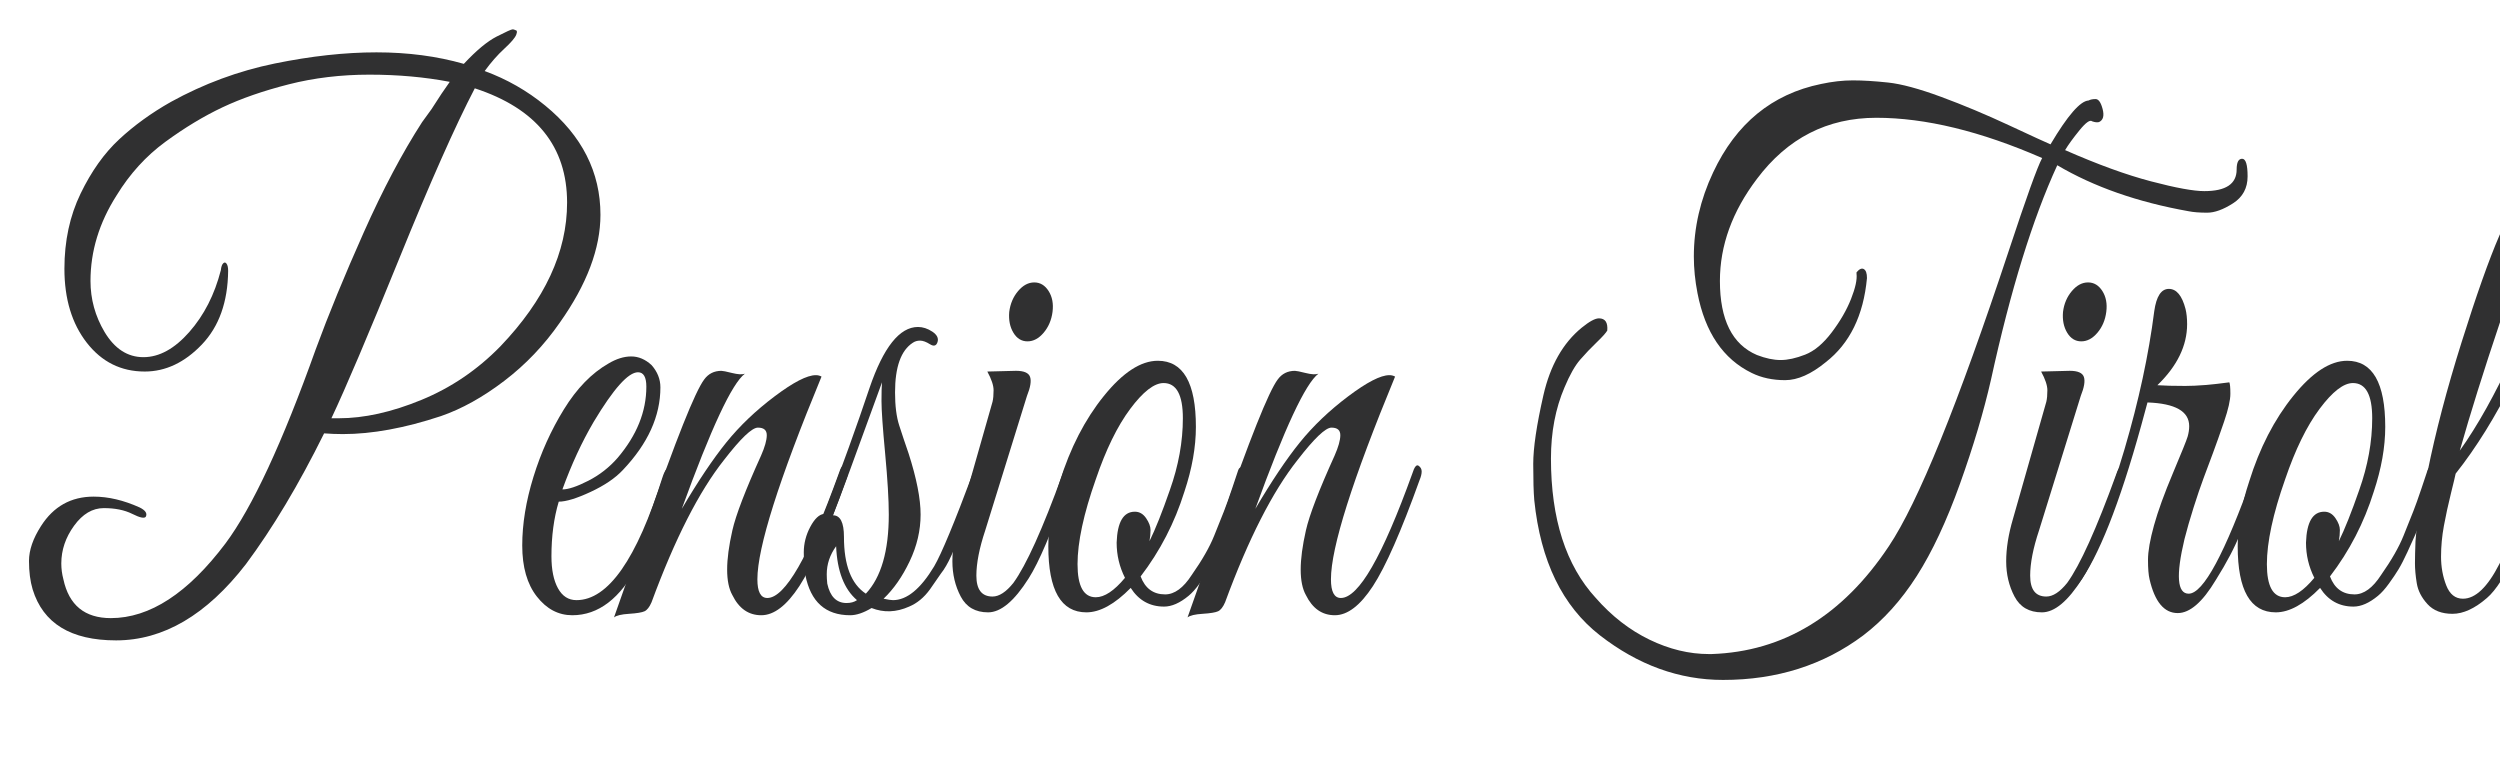
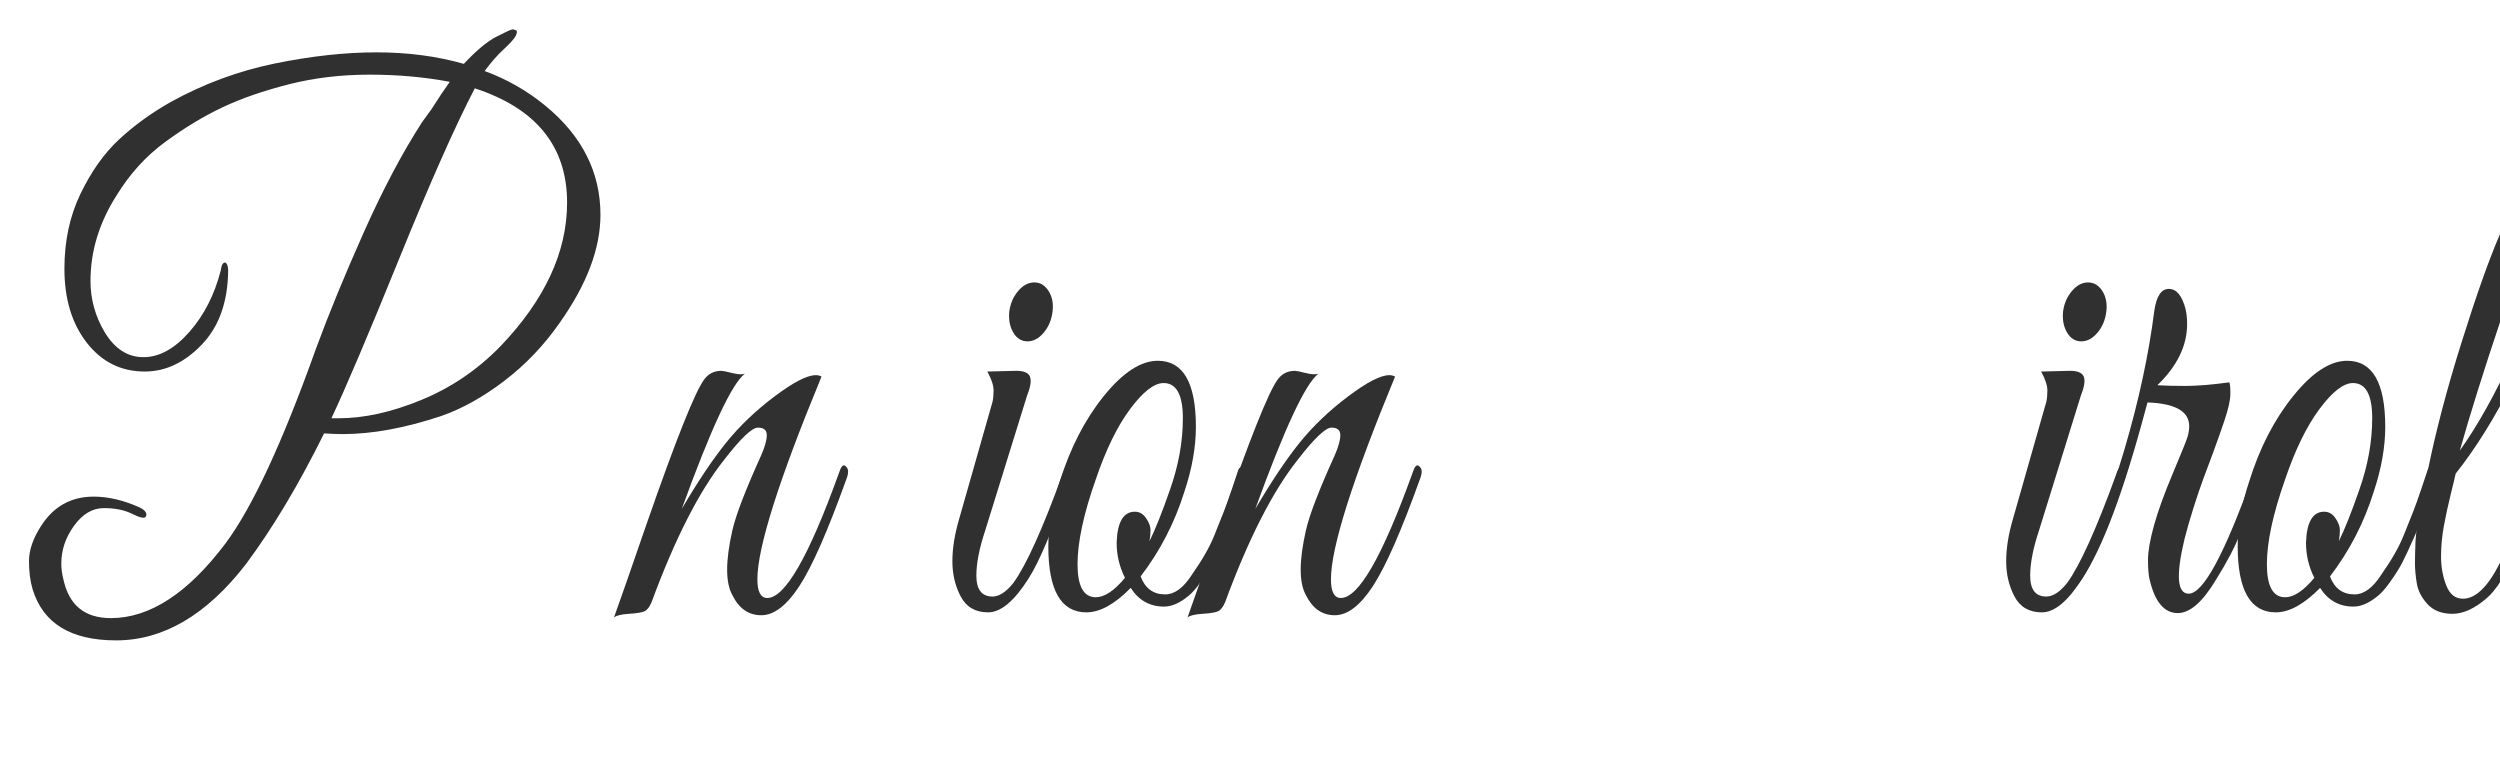
<svg xmlns="http://www.w3.org/2000/svg" version="1.1" id="Ebene_1" x="0px" y="0px" width="260px" height="80.379px" viewBox="0 0 260 80.379" enable-background="new 0 0 260 80.379" xml:space="preserve">
  <g>
    <g>
      <path fill="#303031" d="M56.699,10.979c3.832,3.14,5.748,6.928,5.748,11.363c0,3.489-1.409,7.227-4.229,11.214    c-1.627,2.343-3.552,4.362-5.775,6.056c-2.223,1.695-4.419,2.916-6.588,3.664c-3.761,1.246-7.159,1.869-10.196,1.869    c-0.65,0-1.301-0.025-1.952-0.075c-2.639,5.334-5.351,9.867-8.134,13.605c-4.086,5.283-8.586,7.925-13.503,7.925    c-4.7,0-7.592-1.769-8.676-5.308c-0.253-0.847-0.379-1.832-0.379-2.953s0.416-2.329,1.247-3.626    c1.302-2.043,3.126-3.064,5.477-3.064c1.519,0,3.108,0.373,4.772,1.121c0.614,0.299,0.831,0.623,0.65,0.972    c-0.145,0.199-0.615,0.101-1.41-0.3c-0.796-0.397-1.782-0.598-2.956-0.598c-1.176,0-2.206,0.611-3.092,1.832    c-0.886,1.222-1.328,2.53-1.328,3.925c0,0.549,0.072,1.097,0.217,1.646c0.578,2.691,2.223,4.037,4.935,4.037    c4.048,0,8.025-2.592,11.929-7.775c2.784-3.738,5.911-10.467,9.382-20.186c1.337-3.638,3-7.688,4.989-12.148    c1.988-4.46,4.013-8.286,6.073-11.476c0.253-0.348,0.578-0.797,0.977-1.346c0.758-1.196,1.391-2.143,1.897-2.841    c-2.603-0.498-5.387-0.748-8.35-0.748c-2.965,0-5.767,0.336-8.406,1.009c-2.64,0.673-4.935,1.47-6.887,2.392    c-1.952,0.923-3.932,2.119-5.938,3.588c-2.007,1.471-3.697,3.327-5.07,5.57c-1.809,2.841-2.712,5.807-2.712,8.896    c0,1.896,0.488,3.663,1.464,5.309c1.048,1.745,2.395,2.617,4.04,2.617s3.235-0.872,4.772-2.617s2.63-3.888,3.281-6.43    c0.035-0.348,0.117-0.585,0.244-0.71c0.126-0.124,0.243-0.113,0.352,0.037c0.108,0.149,0.163,0.399,0.163,0.748    c-0.037,3.24-0.949,5.794-2.739,7.663c-1.79,1.869-3.77,2.803-5.938,2.803c-2.459,0-4.465-0.997-6.02-2.99    c-1.554-1.993-2.331-4.561-2.331-7.701c0-2.89,0.56-5.494,1.681-7.813c1.12-2.317,2.458-4.198,4.013-5.644    c1.554-1.445,3.344-2.74,5.369-3.888c3.434-1.893,7.04-3.226,10.818-4c3.777-0.772,7.302-1.159,10.575-1.159    c3.271,0,6.299,0.4,9.083,1.197c1.302-1.395,2.44-2.342,3.417-2.841c0.976-0.498,1.527-0.748,1.654-0.748    c0.126,0,0.207,0.026,0.244,0.075c0.217,0,0.262,0.163,0.135,0.486c-0.127,0.325-0.542,0.81-1.247,1.458    c-0.705,0.648-1.382,1.421-2.033,2.317C52.722,8.239,54.819,9.435,56.699,10.979z M35.225,43.5c2.639,0,5.504-0.635,8.595-1.906    c3.092-1.271,5.83-3.127,8.216-5.57c4.627-4.833,6.941-9.818,6.941-14.952c0-5.831-3.199-9.793-9.598-11.887    c-2.025,3.888-4.646,9.794-7.863,17.718c-3.218,7.924-5.567,13.457-7.05,16.597C34.718,43.5,34.971,43.5,35.225,43.5z" />
-       <path fill="#303031" d="M58.109,52.172c-0.507,1.695-0.759,3.589-0.759,5.682c0,1.396,0.225,2.505,0.678,3.328    c0.452,0.822,1.093,1.233,1.925,1.233c3.29,0,6.272-4.263,8.948-12.785c0.253-0.796,0.56-1.146,0.922-1.046    c0.144,0.051,0.217,0.175,0.217,0.374s-0.406,1.507-1.22,3.925c-0.813,2.418-1.636,4.373-2.467,5.868    c-1.844,3.489-4.122,5.234-6.833,5.234c-1.447,0-2.676-0.647-3.688-1.945c-1.013-1.294-1.519-3.064-1.519-5.308    c0-2.242,0.388-4.622,1.166-7.14c0.777-2.516,1.834-4.859,3.172-7.027c1.336-2.168,2.874-3.75,4.609-4.747    c0.831-0.498,1.627-0.748,2.386-0.748c0.759,0,1.464,0.299,2.114,0.897c0.615,0.699,0.922,1.471,0.922,2.318    c0,2.991-1.302,5.857-3.905,8.597c-0.795,0.849-1.916,1.607-3.362,2.28C59.97,51.836,58.868,52.172,58.109,52.172z M67.22,40.211    c0-0.997-0.29-1.496-0.868-1.496c-1.013,0-2.549,1.719-4.61,5.159c-1.229,2.093-2.313,4.437-3.253,7.027    c0.614,0,1.509-0.299,2.684-0.897c1.174-0.598,2.196-1.395,3.064-2.392C66.225,45.27,67.22,42.803,67.22,40.211z" />
      <path fill="#303031" d="M85.438,39.164c-4.447,10.766-6.67,17.793-6.67,21.083c0,1.296,0.344,1.943,1.031,1.943    c1.844,0,4.319-4.311,7.429-12.934c0.217-0.697,0.434-0.972,0.651-0.822c0.216,0.149,0.325,0.35,0.325,0.599    s-0.073,0.549-0.217,0.896c-1.917,5.333-3.534,9.008-4.854,11.026c-1.32,2.019-2.64,3.029-3.959,3.029    c-1.32,0-2.323-0.697-3.009-2.095c-0.362-0.646-0.542-1.532-0.542-2.653c0-1.122,0.181-2.479,0.542-4.074    c0.361-1.596,1.356-4.188,2.982-7.775c0.397-0.896,0.597-1.607,0.597-2.131s-0.308-0.784-0.922-0.784    c-0.615,0-1.79,1.121-3.524,3.363c-2.604,3.29-5.116,8.224-7.539,14.803c-0.216,0.499-0.461,0.811-0.731,0.935    c-0.271,0.124-0.805,0.212-1.6,0.262c-0.795,0.049-1.319,0.174-1.572,0.374c0.578-1.594,1.717-4.86,3.416-9.794    c3.037-8.721,5.024-13.705,5.965-14.952c0.434-0.598,1.031-0.897,1.79-0.897c0.144,0,0.515,0.075,1.111,0.225    c0.597,0.149,1.039,0.175,1.329,0.075c-1.338,0.998-3.525,5.682-6.562,14.054c1.699-2.89,3.245-5.194,4.637-6.914    c1.391-1.72,3.063-3.314,5.016-4.784c1.952-1.47,3.38-2.206,4.284-2.206C85.059,39.015,85.257,39.065,85.438,39.164z" />
-       <path fill="#303031" d="M91.892,62.266c0.469,0.1,0.794,0.149,0.976,0.149c1.446,0,2.875-1.17,4.284-3.514    c0.759-1.296,2.115-4.561,4.067-9.794c0.072-0.249,0.198-0.374,0.38-0.374c0.325-0.049,0.488,0.125,0.488,0.523    c0,0.101-0.081,0.387-0.244,0.859c-0.163,0.475-0.317,0.947-0.461,1.421c-0.145,0.475-0.379,1.158-0.705,2.055    c-0.326,0.898-0.606,1.621-0.841,2.169c-0.235,0.549-0.534,1.222-0.895,2.019c-0.362,0.798-0.723,1.42-1.084,1.869l-1.139,1.645    c-0.615,0.849-1.337,1.446-2.169,1.794c-1.338,0.599-2.64,0.647-3.905,0.149c-0.832,0.498-1.572,0.749-2.223,0.749    c-2.567,0-4.121-1.395-4.664-4.188c-0.109-0.647-0.163-1.433-0.163-2.354s0.226-1.807,0.678-2.655    c0.452-0.847,0.93-1.295,1.437-1.346c1.844-4.833,3.417-9.194,4.718-13.083c1.445-4.235,3.126-6.354,5.043-6.354    c0.506,0,1.003,0.163,1.491,0.485c0.488,0.325,0.668,0.686,0.542,1.084c-0.126,0.399-0.389,0.475-0.786,0.225    c-0.398-0.249-0.741-0.375-1.03-0.375c-0.29,0-0.542,0.075-0.759,0.225c-1.229,0.798-1.843,2.518-1.843,5.158    c0,1.396,0.144,2.542,0.434,3.439c0.289,0.897,0.614,1.869,0.976,2.916c0.832,2.592,1.248,4.709,1.248,6.354    c0,1.646-0.379,3.265-1.139,4.86C93.844,59.973,92.939,61.269,91.892,62.266z M85.981,59.723c0,0.299,0.018,0.624,0.054,0.972    c0.289,1.346,0.958,2.019,2.007,2.019c0.434,0,0.795-0.098,1.084-0.298c-1.338-1.146-2.061-3.015-2.169-5.608    C86.306,57.705,85.981,58.676,85.981,59.723z M90.048,61.742c1.59-1.695,2.386-4.437,2.386-8.225c0-1.544-0.127-3.663-0.379-6.354    c-0.254-2.691-0.38-4.511-0.38-5.458c0-0.946,0.018-1.595,0.054-1.944c-2.748,7.577-4.446,12.186-5.097,13.83    c0.759,0,1.139,0.749,1.139,2.244C87.771,58.777,88.529,60.746,90.048,61.742z" />
      <path fill="#303031" d="M103.225,62.04c0.686,0,1.41-0.472,2.169-1.42c1.337-1.843,3.037-5.606,5.098-11.288    c0.252-0.748,0.506-0.972,0.759-0.674c0.071,0.101,0.108,0.262,0.108,0.486s-0.146,0.772-0.434,1.645    c-0.29,0.872-0.551,1.658-0.786,2.355c-0.235,0.698-0.687,1.831-1.356,3.4c-0.669,1.57-1.274,2.779-1.816,3.627    c-1.483,2.343-2.884,3.514-4.203,3.514c-1.32,0-2.269-0.548-2.847-1.646c-0.579-1.095-0.868-2.317-0.868-3.662    c0-1.346,0.235-2.815,0.705-4.411l3.471-12.187c0.072-0.298,0.108-0.697,0.108-1.195s-0.217-1.146-0.651-1.944l2.982-0.075    c0.832,0,1.32,0.213,1.464,0.636c0.145,0.424,0.037,1.084-0.325,1.981l-4.338,13.98c-0.615,1.844-0.922,3.414-0.922,4.709    C101.544,61.319,102.104,62.04,103.225,62.04z M108.54,34.604c-0.507,0.598-1.067,0.897-1.681,0.897    c-0.615,0-1.104-0.299-1.464-0.897c-0.362-0.598-0.506-1.32-0.434-2.168c0.108-0.847,0.415-1.57,0.922-2.167    c0.506-0.598,1.065-0.897,1.681-0.897c0.615,0,1.112,0.299,1.492,0.897c0.38,0.598,0.515,1.321,0.407,2.167    C109.353,33.284,109.045,34.006,108.54,34.604z" />
      <path fill="#303031" d="M120.415,37.52c2.639,0,3.958,2.293,3.958,6.878c0,2.094-0.397,4.336-1.193,6.729    c-1.013,3.24-2.531,6.18-4.555,8.821c0.469,1.246,1.319,1.869,2.549,1.869c0.976,0,1.898-0.673,2.765-2.019    c1.085-1.544,1.862-2.903,2.332-4.075c0.47-1.17,0.813-2.029,1.031-2.578c0.217-0.549,0.497-1.334,0.841-2.355    c0.343-1.021,0.55-1.645,0.623-1.869c0.072-0.224,0.198-0.336,0.379-0.336c0.361-0.049,0.543,0.125,0.543,0.523    c0,0.149-0.037,0.324-0.109,0.522l-0.326,1.047c-0.216,0.698-0.379,1.196-0.488,1.495c-0.108,0.3-0.298,0.835-0.57,1.607    c-0.271,0.773-0.506,1.384-0.705,1.832s-0.47,1.046-0.813,1.794c-0.344,0.747-0.651,1.346-0.922,1.794    c-0.271,0.449-0.606,0.948-1.003,1.495c-0.398,0.551-0.777,0.973-1.139,1.271c-0.904,0.747-1.754,1.121-2.549,1.121    c-1.482,0-2.639-0.646-3.47-1.943c-1.664,1.695-3.2,2.542-4.61,2.542c-2.64,0-3.958-2.292-3.958-6.879    c0-2.093,0.397-4.335,1.193-6.728c1.084-3.487,2.611-6.454,4.582-8.896C116.772,38.741,118.644,37.52,120.415,37.52z     M121.011,39.837c-0.976,0-2.133,0.897-3.47,2.691c-1.337,1.794-2.531,4.237-3.58,7.326c-1.266,3.588-1.897,6.53-1.897,8.821    c0,2.294,0.632,3.44,1.897,3.44c0.904,0,1.916-0.673,3.037-2.019c-0.579-1.146-0.867-2.367-0.867-3.664    c0.072-2.143,0.705-3.215,1.897-3.215c0.469,0,0.858,0.224,1.166,0.673c0.307,0.449,0.461,0.86,0.461,1.233    c0,0.374-0.036,0.761-0.108,1.159c0.615-1.245,1.319-3.016,2.115-5.309c0.903-2.541,1.356-5.033,1.356-7.476    C123.018,41.06,122.348,39.837,121.011,39.837z" />
      <path fill="#303031" d="M145.088,39.164c-4.446,10.766-6.67,17.793-6.67,21.083c0,1.296,0.344,1.943,1.031,1.943    c1.844,0,4.318-4.311,7.429-12.934c0.217-0.697,0.434-0.972,0.65-0.822s0.326,0.35,0.326,0.599s-0.073,0.549-0.218,0.896    c-1.916,5.333-3.533,9.008-4.853,11.026c-1.321,2.019-2.641,3.029-3.959,3.029c-1.32,0-2.323-0.697-3.01-2.095    c-0.361-0.646-0.542-1.532-0.542-2.653c0-1.122,0.181-2.479,0.542-4.074c0.36-1.596,1.356-4.188,2.982-7.775    c0.396-0.896,0.597-1.607,0.597-2.131s-0.308-0.784-0.922-0.784c-0.615,0-1.79,1.121-3.524,3.363    c-2.604,3.29-5.117,8.224-7.538,14.803c-0.217,0.499-0.461,0.811-0.732,0.935c-0.272,0.124-0.805,0.212-1.601,0.262    c-0.794,0.049-1.319,0.174-1.572,0.374c0.579-1.594,1.717-4.86,3.416-9.794c3.037-8.721,5.024-13.705,5.965-14.952    c0.434-0.598,1.031-0.897,1.79-0.897c0.144,0,0.515,0.075,1.111,0.225c0.597,0.149,1.039,0.175,1.329,0.075    c-1.338,0.998-3.525,5.682-6.562,14.054c1.698-2.89,3.244-5.194,4.636-6.914s3.064-3.314,5.017-4.784    c1.952-1.47,3.38-2.206,4.284-2.206C144.708,39.015,144.907,39.065,145.088,39.164z" />
-       <path fill="#303031" d="M229.25,19.876c2.241,0,3.361-0.747,3.361-2.243c0-0.748,0.19-1.122,0.57-1.122    c0.379,0,0.569,0.611,0.569,1.832c0,1.222-0.507,2.157-1.519,2.803c-1.012,0.649-1.907,0.973-2.685,0.973s-1.419-0.049-1.925-0.15    c-5.314-0.946-9.869-2.542-13.665-4.784c-2.568,5.582-4.863,13.008-6.889,22.278c-0.759,3.339-1.834,6.953-3.226,10.839    c-1.391,3.888-2.893,7.091-4.501,9.607c-1.609,2.518-3.462,4.572-5.558,6.168c-4.122,3.089-8.984,4.635-14.588,4.635    c-4.556,0-8.822-1.546-12.799-4.635c-3.903-3.04-6.181-7.726-6.831-14.056c-0.073-0.847-0.108-2.105-0.108-3.775    c0-1.669,0.352-4.048,1.057-7.14c0.706-3.089,2.033-5.432,3.985-7.027c0.796-0.647,1.392-0.972,1.791-0.972    c0.649,0,0.938,0.424,0.866,1.271c-0.144,0.25-0.516,0.662-1.111,1.234c-0.597,0.573-1.167,1.171-1.708,1.794    c-0.542,0.624-1.084,1.582-1.627,2.878c-0.94,2.194-1.41,4.661-1.41,7.402c0,6.279,1.554,11.114,4.664,14.503    c1.662,1.893,3.525,3.339,5.586,4.336c2.06,0.997,4.12,1.496,6.182,1.496c0.073,0,0.163,0,0.271,0    c7.483-0.251,13.628-3.989,18.438-11.216c3.037-4.533,7.192-14.776,12.472-30.726c1.809-5.482,2.965-8.697,3.47-9.644    c-6.397-2.791-12.146-4.187-17.242-4.187c-5.099,0-9.238,2.119-12.42,6.354c-2.567,3.39-3.85,6.928-3.85,10.616    c0,4.038,1.282,6.605,3.85,7.701c0.904,0.349,1.727,0.523,2.468,0.523s1.59-0.187,2.548-0.561c0.958-0.374,1.88-1.146,2.767-2.318    c0.885-1.171,1.554-2.329,2.006-3.477c0.453-1.146,0.642-2.018,0.569-2.616v-0.149c0.289-0.348,0.544-0.461,0.76-0.336    c0.217,0.125,0.326,0.437,0.326,0.934c-0.362,3.888-1.79,6.803-4.285,8.747c-1.519,1.246-2.928,1.869-4.229,1.869    c-1.301,0-2.459-0.249-3.47-0.748c-2.965-1.445-4.846-4.211-5.641-8.299c-0.252-1.295-0.38-2.566-0.38-3.813    c0-2.99,0.669-5.906,2.007-8.747c2.387-5.083,6.128-8.148,11.225-9.196c1.158-0.249,2.26-0.374,3.309-0.374    c1.048,0,2.269,0.075,3.66,0.224c1.392,0.149,3.235,0.648,5.532,1.496c2.295,0.848,4.644,1.832,7.049,2.953    c2.404,1.121,3.842,1.783,4.312,1.981c1.771-2.99,3.09-4.51,3.958-4.561c0.181-0.099,0.425-0.149,0.732-0.149    c0.307,0,0.551,0.35,0.732,1.047c0.18,0.698,0.054,1.146-0.379,1.346c-0.182,0.05-0.417,0.025-0.706-0.075    c-0.216-0.198-0.66,0.112-1.329,0.935c-0.669,0.823-1.165,1.508-1.491,2.056c3.398,1.495,6.381,2.58,8.947,3.251    C226.285,19.54,228.129,19.876,229.25,19.876z" />
      <path fill="#303031" d="M212.818,62.04c0.686,0,1.409-0.472,2.169-1.42c1.337-1.843,3.036-5.606,5.098-11.288    c0.252-0.748,0.507-0.972,0.759-0.674c0.071,0.101,0.108,0.262,0.108,0.486s-0.145,0.772-0.434,1.645    c-0.29,0.872-0.551,1.658-0.786,2.355c-0.236,0.698-0.688,1.831-1.356,3.4c-0.669,1.57-1.273,2.779-1.817,3.627    c-1.48,2.343-2.882,3.514-4.201,3.514c-1.32,0-2.271-0.548-2.848-1.646c-0.578-1.095-0.867-2.317-0.867-3.662    c0-1.346,0.234-2.815,0.705-4.411l3.471-12.187c0.071-0.298,0.108-0.697,0.108-1.195s-0.218-1.146-0.65-1.944l2.981-0.075    c0.832,0,1.319,0.213,1.465,0.636c0.145,0.424,0.035,1.084-0.326,1.981l-4.337,13.98c-0.616,1.844-0.922,3.414-0.922,4.709    C211.138,61.319,211.697,62.04,212.818,62.04z M218.133,34.604c-0.507,0.598-1.067,0.897-1.681,0.897    c-0.615,0-1.104-0.299-1.465-0.897s-0.507-1.32-0.434-2.168c0.107-0.847,0.415-1.57,0.922-2.167    c0.505-0.598,1.065-0.897,1.68-0.897c0.615,0,1.113,0.299,1.492,0.897c0.38,0.598,0.516,1.321,0.406,2.167    C218.945,33.284,218.638,34.006,218.133,34.604z" />
      <path fill="#303031" d="M227.46,33.707c0,2.243-1.031,4.362-3.092,6.355c0.723,0.05,1.69,0.075,2.9,0.075    c1.212,0,2.739-0.124,4.583-0.374c0.071,0.149,0.108,0.549,0.108,1.196c0,0.648-0.217,1.607-0.65,2.879    c-0.434,1.271-0.823,2.367-1.166,3.289c-0.345,0.923-0.669,1.794-0.977,2.616c-0.307,0.822-0.65,1.831-1.03,3.028    c-0.379,1.196-0.695,2.293-0.948,3.289c-0.905,3.788-0.76,5.683,0.434,5.683c1.519,0,3.759-4.161,6.725-12.485    c0.252-0.647,0.461-0.896,0.623-0.748c0.163,0.149,0.244,0.337,0.244,0.562s-0.235,0.997-0.705,2.317    c-0.471,1.321-0.976,2.679-1.519,4.073c-0.542,1.397-1.393,3.017-2.549,4.86c-1.374,2.294-2.693,3.438-3.958,3.438    c-1.41,0-2.387-1.169-2.929-3.513c-0.108-0.449-0.163-1.122-0.163-2.019c0-0.898,0.208-2.095,0.624-3.589    c0.415-1.495,1.075-3.314,1.979-5.458c0.903-2.142,1.41-3.401,1.519-3.774c0.108-0.375,0.163-0.735,0.163-1.085    c0-1.544-1.446-2.366-4.338-2.467l-0.651,2.393c-2.278,8.224-4.466,13.73-6.562,16.522c-0.361,0.447-0.543,0.299-0.543-0.449    c0-0.149,0.036-0.324,0.108-0.523c2.024-3.688,3.778-8.049,5.261-13.083c1.481-5.033,2.513-9.818,3.091-14.354    c0.217-1.544,0.723-2.317,1.519-2.317c0.795,0,1.373,0.698,1.735,2.093C227.405,32.585,227.46,33.108,227.46,33.707z" />
      <path fill="#303031" d="M244.107,37.52c2.639,0,3.958,2.293,3.958,6.878c0,2.094-0.397,4.336-1.192,6.729    c-1.014,3.24-2.53,6.18-4.555,8.821c0.468,1.246,1.319,1.869,2.548,1.869c0.977,0,1.898-0.673,2.767-2.019    c1.084-1.544,1.861-2.903,2.331-4.075c0.471-1.17,0.813-2.029,1.031-2.578c0.217-0.549,0.496-1.334,0.84-2.355    c0.343-1.021,0.551-1.645,0.624-1.869c0.072-0.224,0.197-0.336,0.379-0.336c0.36-0.049,0.543,0.125,0.543,0.523    c0,0.149-0.037,0.324-0.109,0.522l-0.324,1.047c-0.217,0.698-0.38,1.196-0.488,1.495c-0.108,0.3-0.299,0.835-0.569,1.607    c-0.272,0.773-0.507,1.384-0.705,1.832c-0.199,0.448-0.471,1.046-0.813,1.794c-0.345,0.747-0.651,1.346-0.922,1.794    c-0.271,0.449-0.606,0.948-1.004,1.495c-0.397,0.551-0.777,0.973-1.139,1.271c-0.904,0.747-1.754,1.121-2.548,1.121    c-1.483,0-2.64-0.646-3.472-1.943c-1.663,1.695-3.198,2.542-4.608,2.542c-2.641,0-3.96-2.292-3.96-6.879    c0-2.093,0.397-4.335,1.194-6.728c1.083-3.487,2.611-6.454,4.582-8.896C240.466,38.741,242.335,37.52,244.107,37.52z     M244.704,39.837c-0.977,0-2.134,0.897-3.472,2.691c-1.337,1.794-2.529,4.237-3.579,7.326c-1.265,3.588-1.897,6.53-1.897,8.821    c0,2.294,0.633,3.44,1.897,3.44c0.904,0,1.917-0.673,3.037-2.019c-0.578-1.146-0.867-2.367-0.867-3.664    c0.072-2.143,0.705-3.215,1.898-3.215c0.469,0,0.858,0.224,1.165,0.673c0.308,0.449,0.461,0.86,0.461,1.233    c0,0.374-0.036,0.761-0.107,1.159c0.613-1.245,1.319-3.016,2.115-5.309c0.903-2.541,1.354-5.033,1.354-7.476    C246.71,41.06,246.041,39.837,244.704,39.837z" />
      <path fill="#303031" d="M254.898,51.312c-0.29,1.172-0.532,2.294-0.731,3.365c-0.199,1.073-0.298,2.144-0.298,3.215    s0.181,2.068,0.541,2.99c0.361,0.923,0.94,1.384,1.736,1.384c1.301,0,2.565-1.208,3.796-3.626    c1.229-2.418,2.529-5.495,3.903-9.233c0.29-0.697,0.561-0.972,0.814-0.822c0.181,0.2,0.217,0.462,0.108,0.785    c-0.108,0.324-0.335,1.021-0.679,2.093c-0.344,1.073-0.596,1.82-0.759,2.243c-0.162,0.424-0.451,1.171-0.868,2.243    c-0.415,1.071-0.777,1.869-1.083,2.392c-0.309,0.523-0.725,1.196-1.248,2.019c-0.525,0.823-1.021,1.434-1.491,1.832    c-1.267,1.098-2.459,1.645-3.579,1.645c-1.121,0-1.989-0.337-2.603-1.01c-0.615-0.673-0.986-1.395-1.112-2.167    c-0.127-0.772-0.189-1.459-0.189-2.057c0-0.599,0.018-1.37,0.055-2.317c0.107-1.595,0.333-3.14,0.678-4.635    c0.342-1.496,0.532-2.342,0.569-2.542c0.832-4.137,2.014-8.646,3.552-13.532c1.535-4.884,2.837-8.561,3.904-11.027    c1.066-2.467,1.905-4.149,2.521-5.046c1.229-1.794,2.44-2.692,3.634-2.692c0.831,0,1.391,0.823,1.681,2.467    c0.035,0.299,0.055,0.673,0.055,1.121c0,1.695-0.435,3.839-1.303,6.43c-3.108,9.52-6.814,16.997-11.115,22.428    C255.351,49.456,255.188,50.143,254.898,51.312z M261.298,37.071c1.807-3.937,3.136-7.289,3.985-10.056    c0.85-2.766,1.274-4.646,1.274-5.644c0-0.997-0.126-1.495-0.38-1.495c-0.362,0-1.049,0.985-2.061,2.953    c-1.013,1.969-2.376,5.508-4.094,10.616c-1.718,5.109-3.117,9.583-4.203,13.419C257.665,44.273,259.489,41.009,261.298,37.071z" />
    </g>
  </g>
</svg>